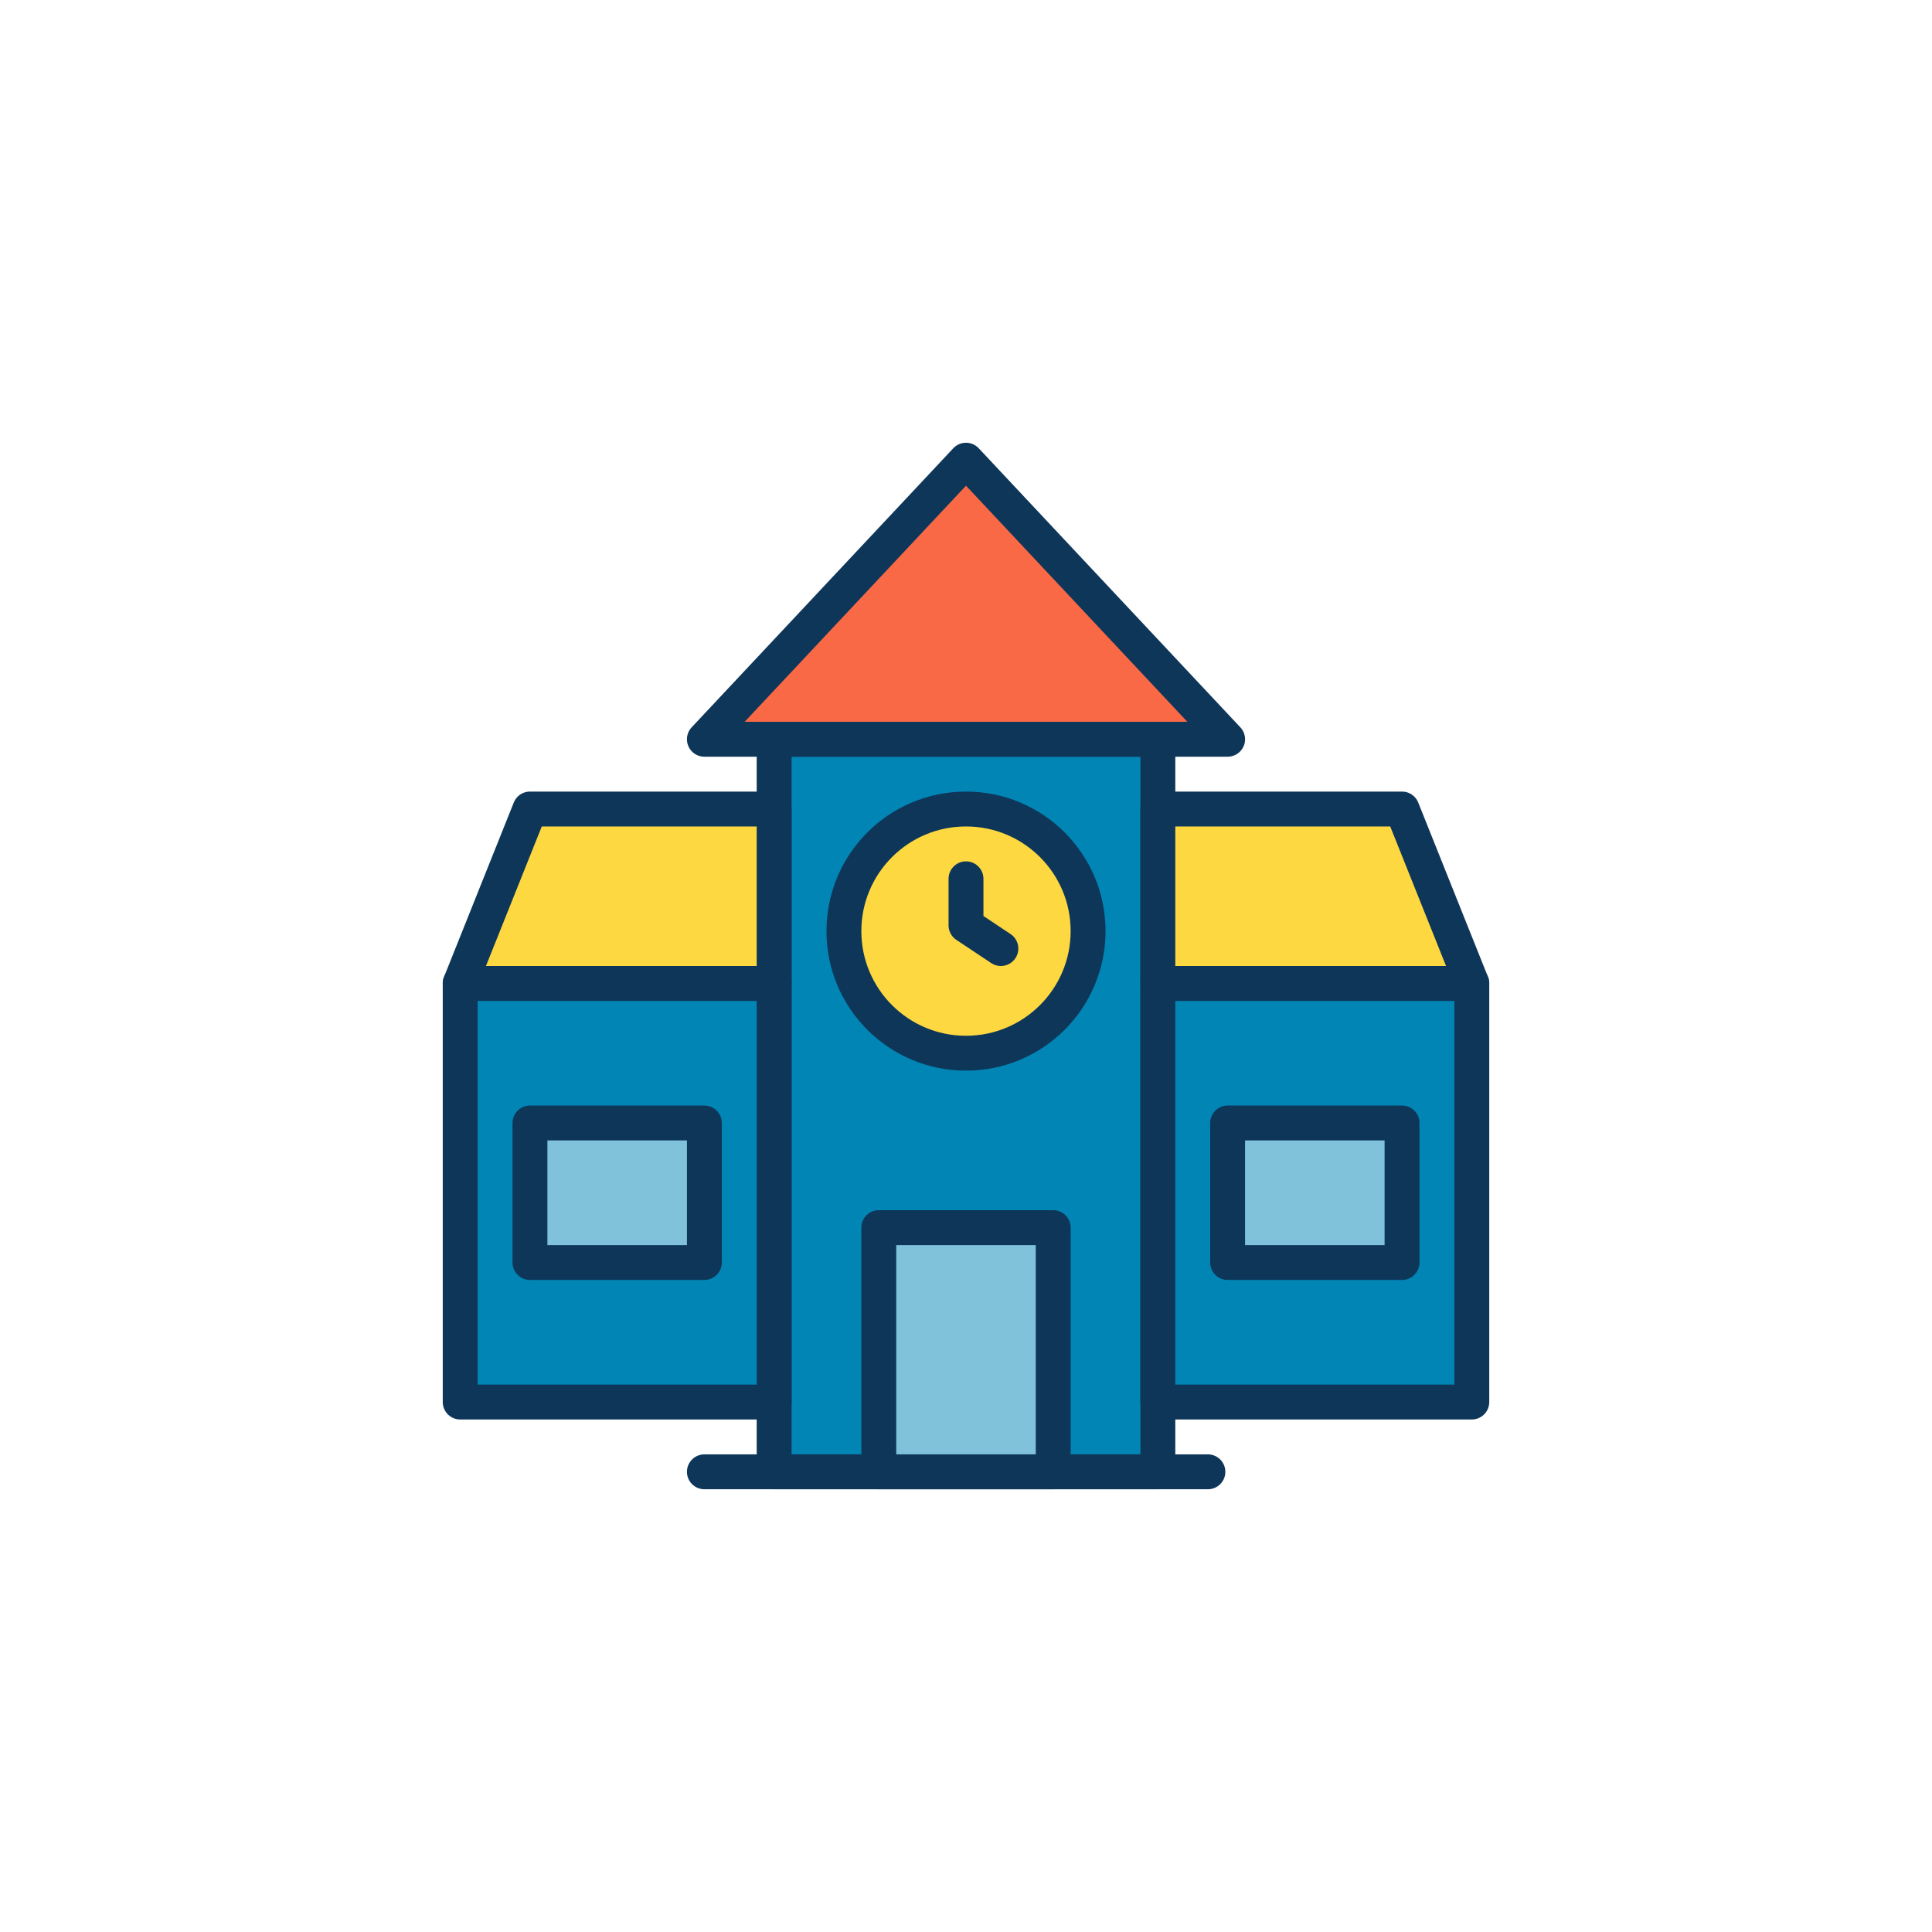
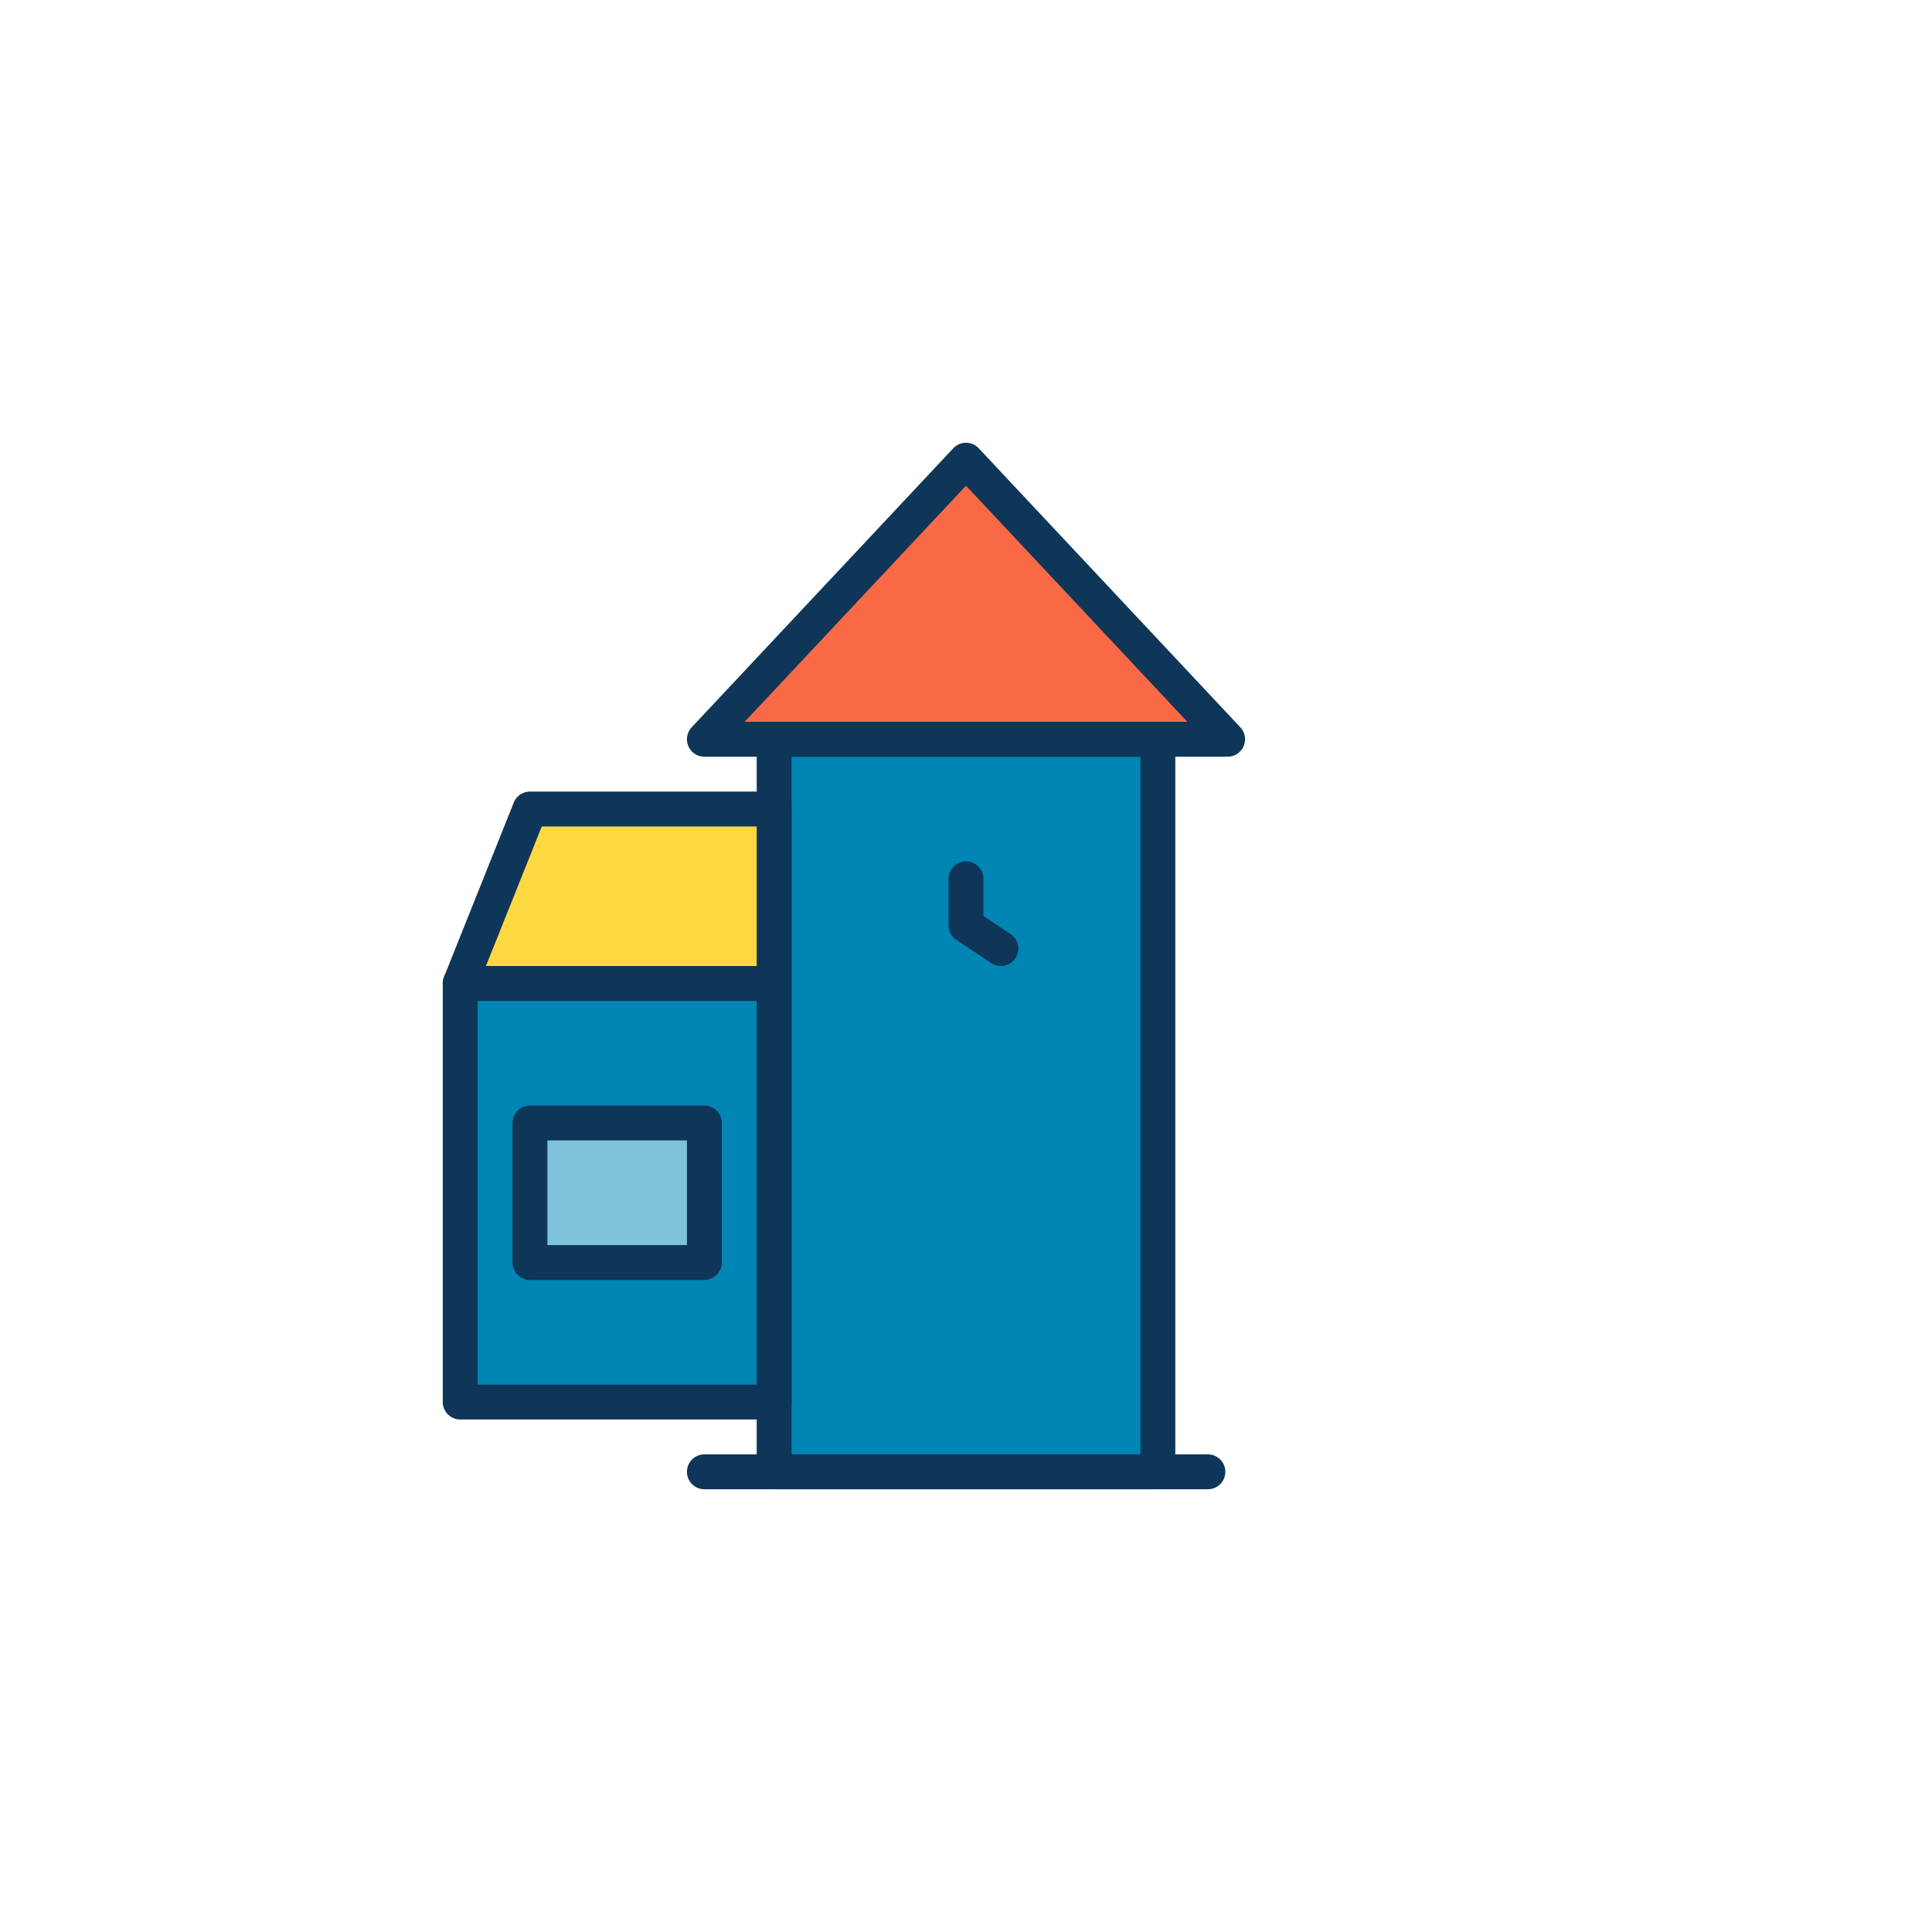
<svg xmlns="http://www.w3.org/2000/svg" id="Layer_1" data-name="Layer 1" viewBox="0 0 144 144">
  <defs>
    <style>      .cls-1 {        fill: #80c2da;      }      .cls-1, .cls-2, .cls-3, .cls-4, .cls-5 {        stroke: #0e3659;        stroke-linecap: round;        stroke-linejoin: round;        stroke-width: 2.6px;      }      .cls-2 {        fill: #fed841;      }      .cls-3 {        fill: #0185b5;      }      .cls-4 {        fill: none;      }      .cls-5 {        fill: #fa6946;      }    </style>
  </defs>
  <rect class="cls-3" x="57.7" y="55.1" width="28.6" height="54.6" />
  <polygon class="cls-5" points="72 34.3 52.5 55.1 91.5 55.1 72 34.3" />
  <line class="cls-4" x1="90.03" y1="109.7" x2="52.5" y2="109.7" />
  <g>
-     <rect class="cls-3" x="86.3" y="73.3" width="23.4" height="31.2" />
    <rect class="cls-3" x="34.3" y="73.3" width="23.4" height="31.2" />
  </g>
-   <circle class="cls-2" cx="72" cy="69.4" r="9.1" />
  <polyline class="cls-4" points="72 65.5 72 68.97 74.6 70.7" />
-   <rect class="cls-1" x="65.5" y="91.5" width="13" height="18.2" />
  <rect class="cls-1" x="39.5" y="83.7" width="13" height="10.4" />
-   <rect class="cls-1" x="91.5" y="83.7" width="13" height="10.4" />
  <g>
-     <polygon class="cls-2" points="86.3 73.3 109.7 73.3 104.5 60.3 86.3 60.3 86.3 73.3" />
    <polygon class="cls-2" points="57.7 60.3 39.5 60.3 34.3 73.3 57.7 73.3 57.7 60.3" />
  </g>
</svg>